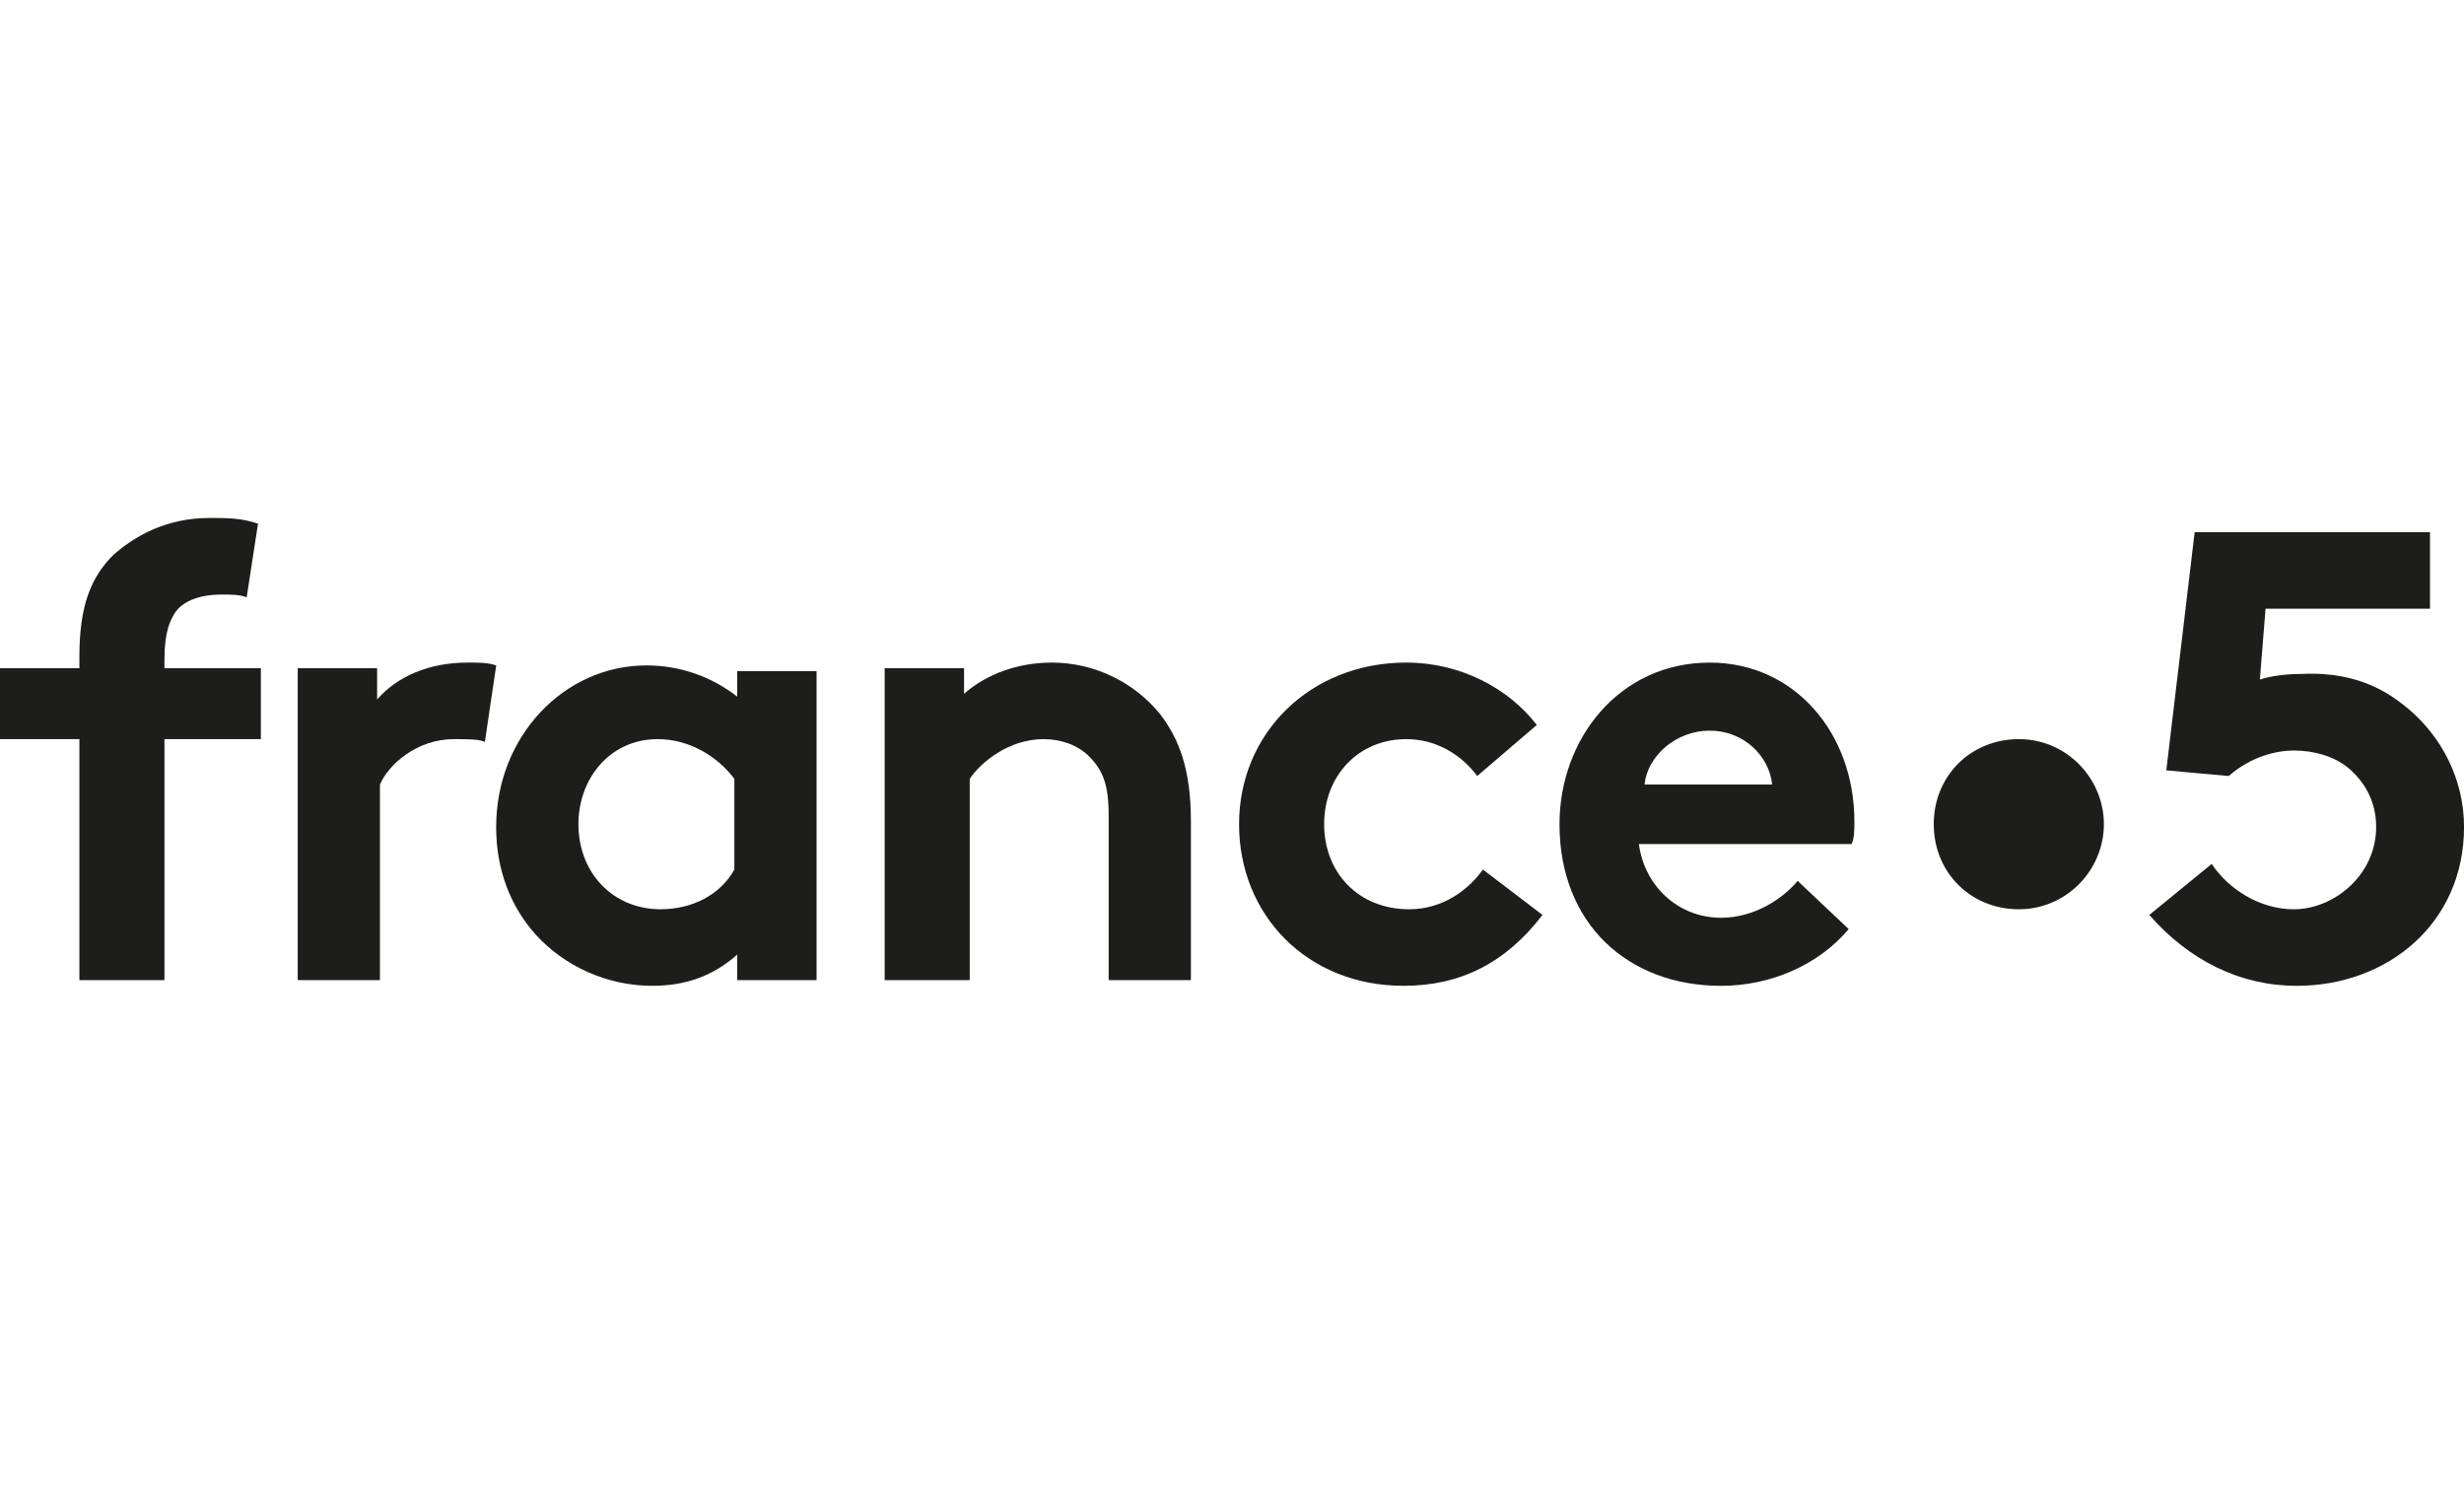
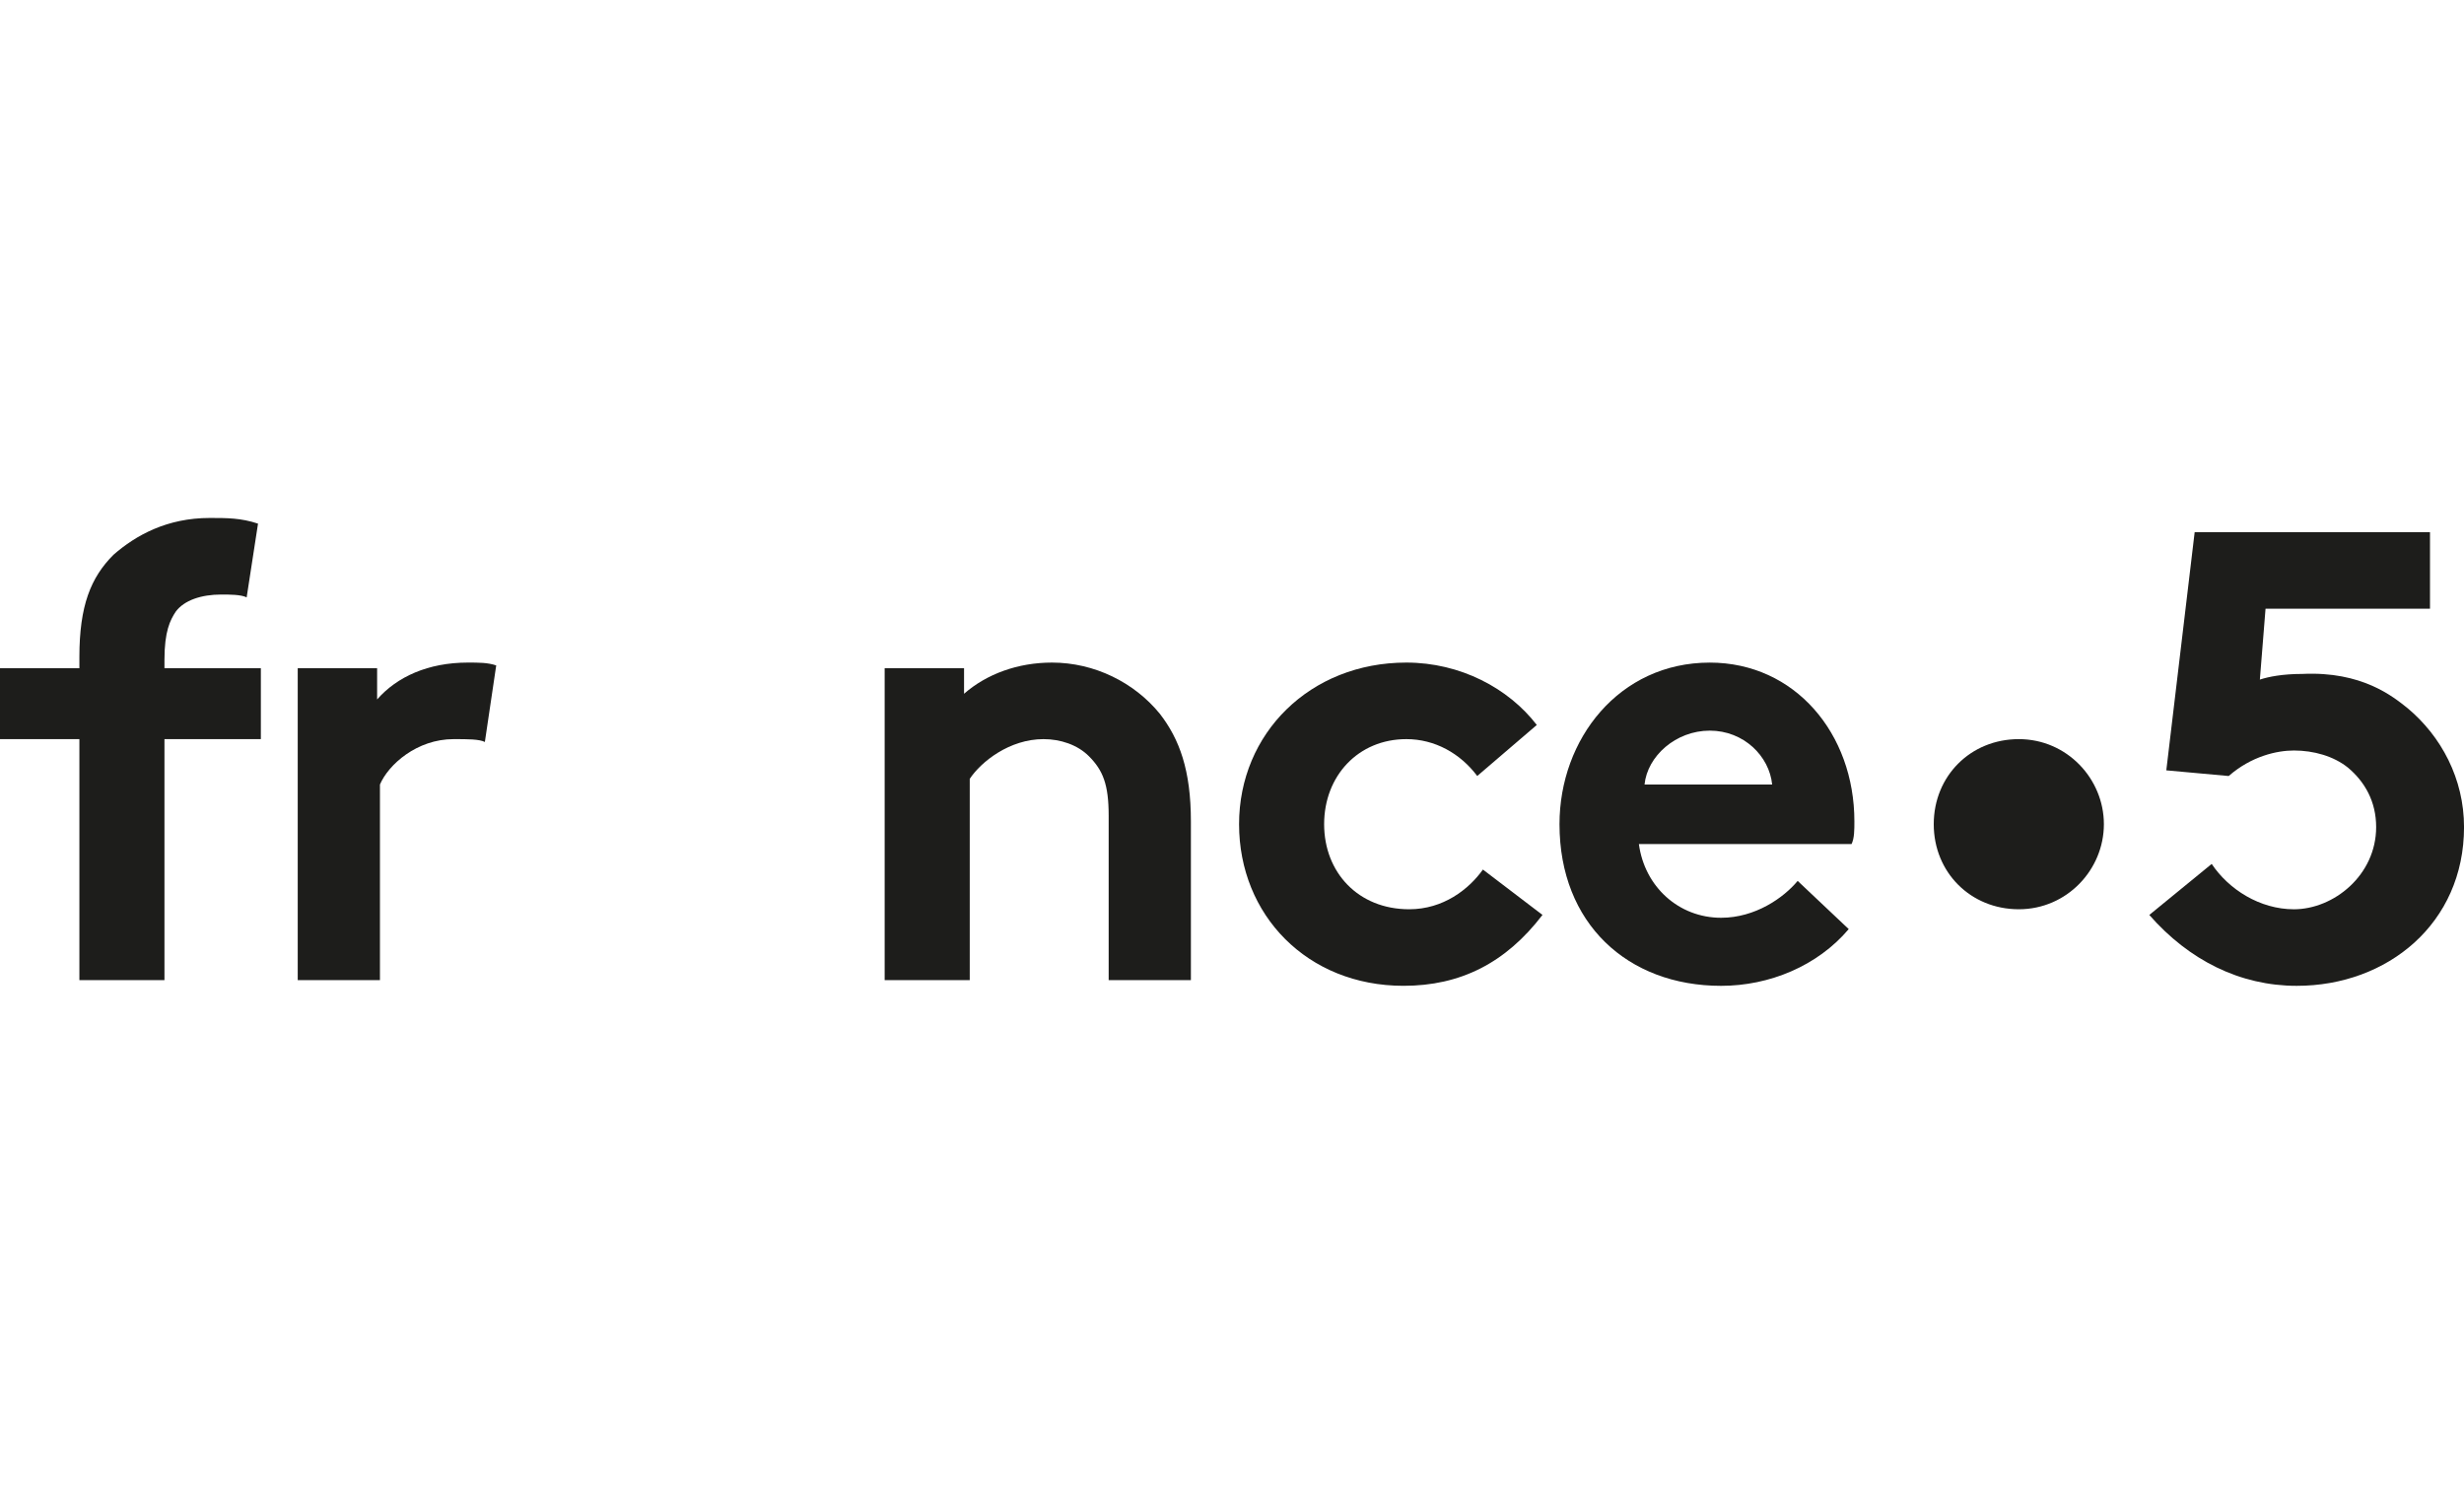
<svg xmlns="http://www.w3.org/2000/svg" id="a" viewBox="0 0 928.91 566.93">
  <path d="m793.15,310.72c0,17.1-13.9,32.07-32.07,32.07s-32.07-13.9-32.07-32.07,13.9-32.07,32.07-32.07,32.07,14.97,32.07,32.07" fill="#1d1d1b" />
  <path d="m907.53,266.9c-5.34-4.28-17.1-13.9-39.55-12.83-7.48,0-12.83,1.07-16.03,2.14l2.14-26.72h62v-28.86h-88.72l-10.69,89.79,23.52,2.14c8.55-7.48,18.17-9.62,24.59-9.62,7.48,0,14.97,2.14,20.31,6.41,6.41,5.34,10.69,12.83,10.69,22.45,0,18.17-16.03,31-31,31-12.83,0-24.59-7.48-31-17.1l-23.52,19.24c14.97,17.1,34.21,26.72,55.58,26.72,34.21,0,63.07-23.52,63.07-59.86,0-18.17-8.55-34.21-21.38-44.9" fill="#1d1d1b" />
  <path d="m333.51,369.51v-117.58h29.93v9.62c8.55-7.48,20.31-11.76,33.14-11.76,16.03,0,31,7.48,40.62,19.24,7.48,9.62,11.76,21.38,11.76,40.62v59.86h-31v-62c0-11.76-2.14-17.1-7.48-22.45-4.28-4.28-10.69-6.41-17.1-6.41-12.83,0-23.52,8.55-27.79,14.97v75.89s-32.07,0-32.07,0Z" fill="#1d1d1b" />
  <path d="m668.09,295.76c-1.07-10.69-10.69-20.31-23.52-20.31s-23.52,9.62-24.59,20.31h48.1Zm28.86,54.52c-11.76,13.9-29.93,21.38-48.1,21.38-35.27,0-60.93-23.52-60.93-60.93,0-32.07,22.45-60.93,56.65-60.93,32.07,0,54.52,26.72,54.52,59.86,0,3.21,0,6.41-1.07,8.55h-80.17c2.14,16.03,14.97,27.79,31,27.79,12.83,0,23.52-7.48,28.86-13.9l19.24,18.17Z" fill="#1d1d1b" />
-   <path d="m276.85,293.62c-6.41-8.55-17.1-14.97-28.86-14.97-18.17,0-29.93,14.97-29.93,32.07,0,18.17,12.83,32.07,31,32.07,11.76,0,22.45-5.34,27.79-14.97v-34.21Zm31,75.89h-29.93v-9.62c-9.62,8.55-20.31,11.76-32.07,11.76-17.1,0-33.14-7.48-43.83-19.24-9.62-10.69-14.97-24.59-14.97-40.62,0-34.21,25.65-60.93,56.65-60.93,12.83,0,24.59,4.28,34.21,11.76v-9.62h29.93v116.51Z" fill="#1d1d1b" />
  <path d="m581.5,344.93c-13.9,18.17-31,26.72-52.38,26.72-36.34,0-62-26.72-62-60.93s26.72-60.93,63.07-60.93c20.31,0,38.48,9.62,49.17,23.52l-22.45,19.24c-6.41-8.55-16.03-13.9-26.72-13.9-18.17,0-31,13.9-31,32.07s12.83,32.07,32.07,32.07c12.83,0,22.45-7.48,27.79-14.97l22.45,17.1Z" fill="#1d1d1b" />
  <path d="m182.79,279.72c-2.14-1.07-6.41-1.07-11.76-1.07-13.9,0-24.59,9.62-27.79,17.1v73.76h-31v-117.58h29.93v11.76c7.48-8.55,19.24-13.9,34.21-13.9,4.28,0,7.48,0,10.69,1.07l-4.28,28.86Z" fill="#1d1d1b" />
  <path d="m93,225.21c-2.14-1.07-6.41-1.07-9.62-1.07-7.48,0-13.9,2.14-17.1,6.41-2.14,3.21-4.28,7.48-4.28,18.17v3.21h36.34v26.72h-36.34v90.86H29.93v-90.86H0v-26.72h29.93v-4.28c0-19.24,4.28-29.93,12.83-38.48,8.55-7.48,20.31-13.9,36.34-13.9,6.41,0,11.76,0,18.17,2.14l-4.28,27.79Z" fill="#1d1d1b" />
</svg>